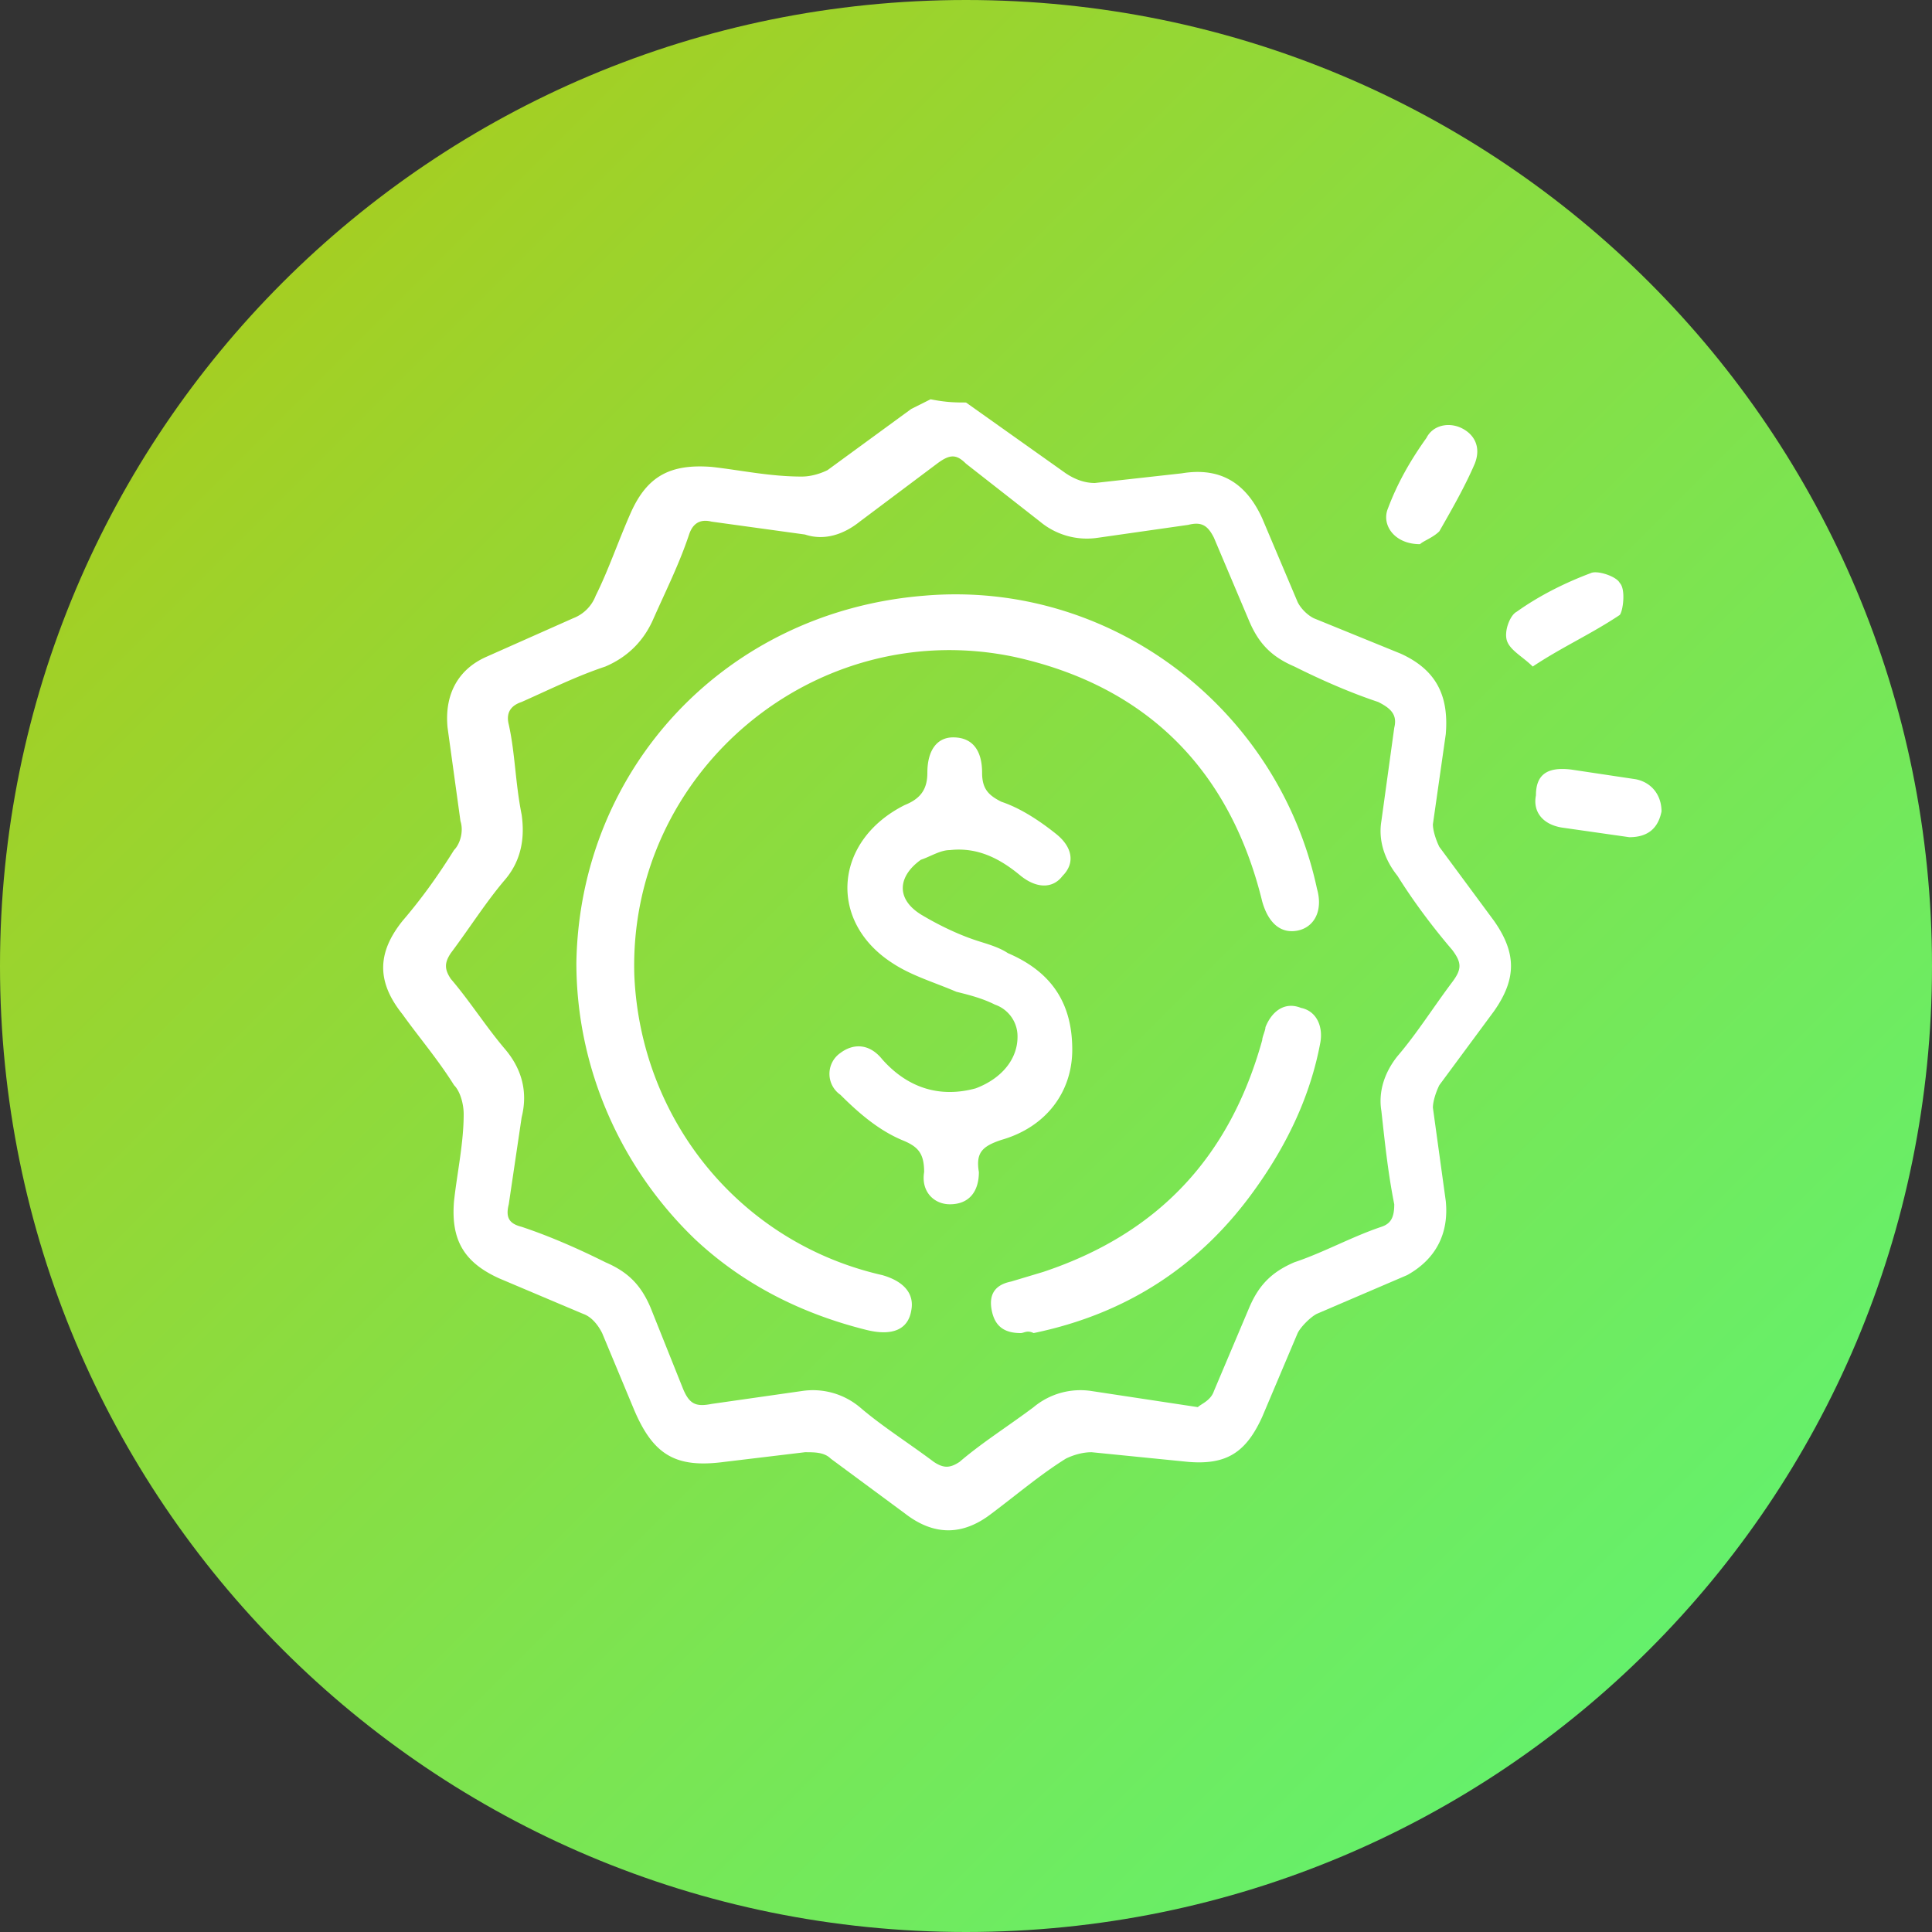
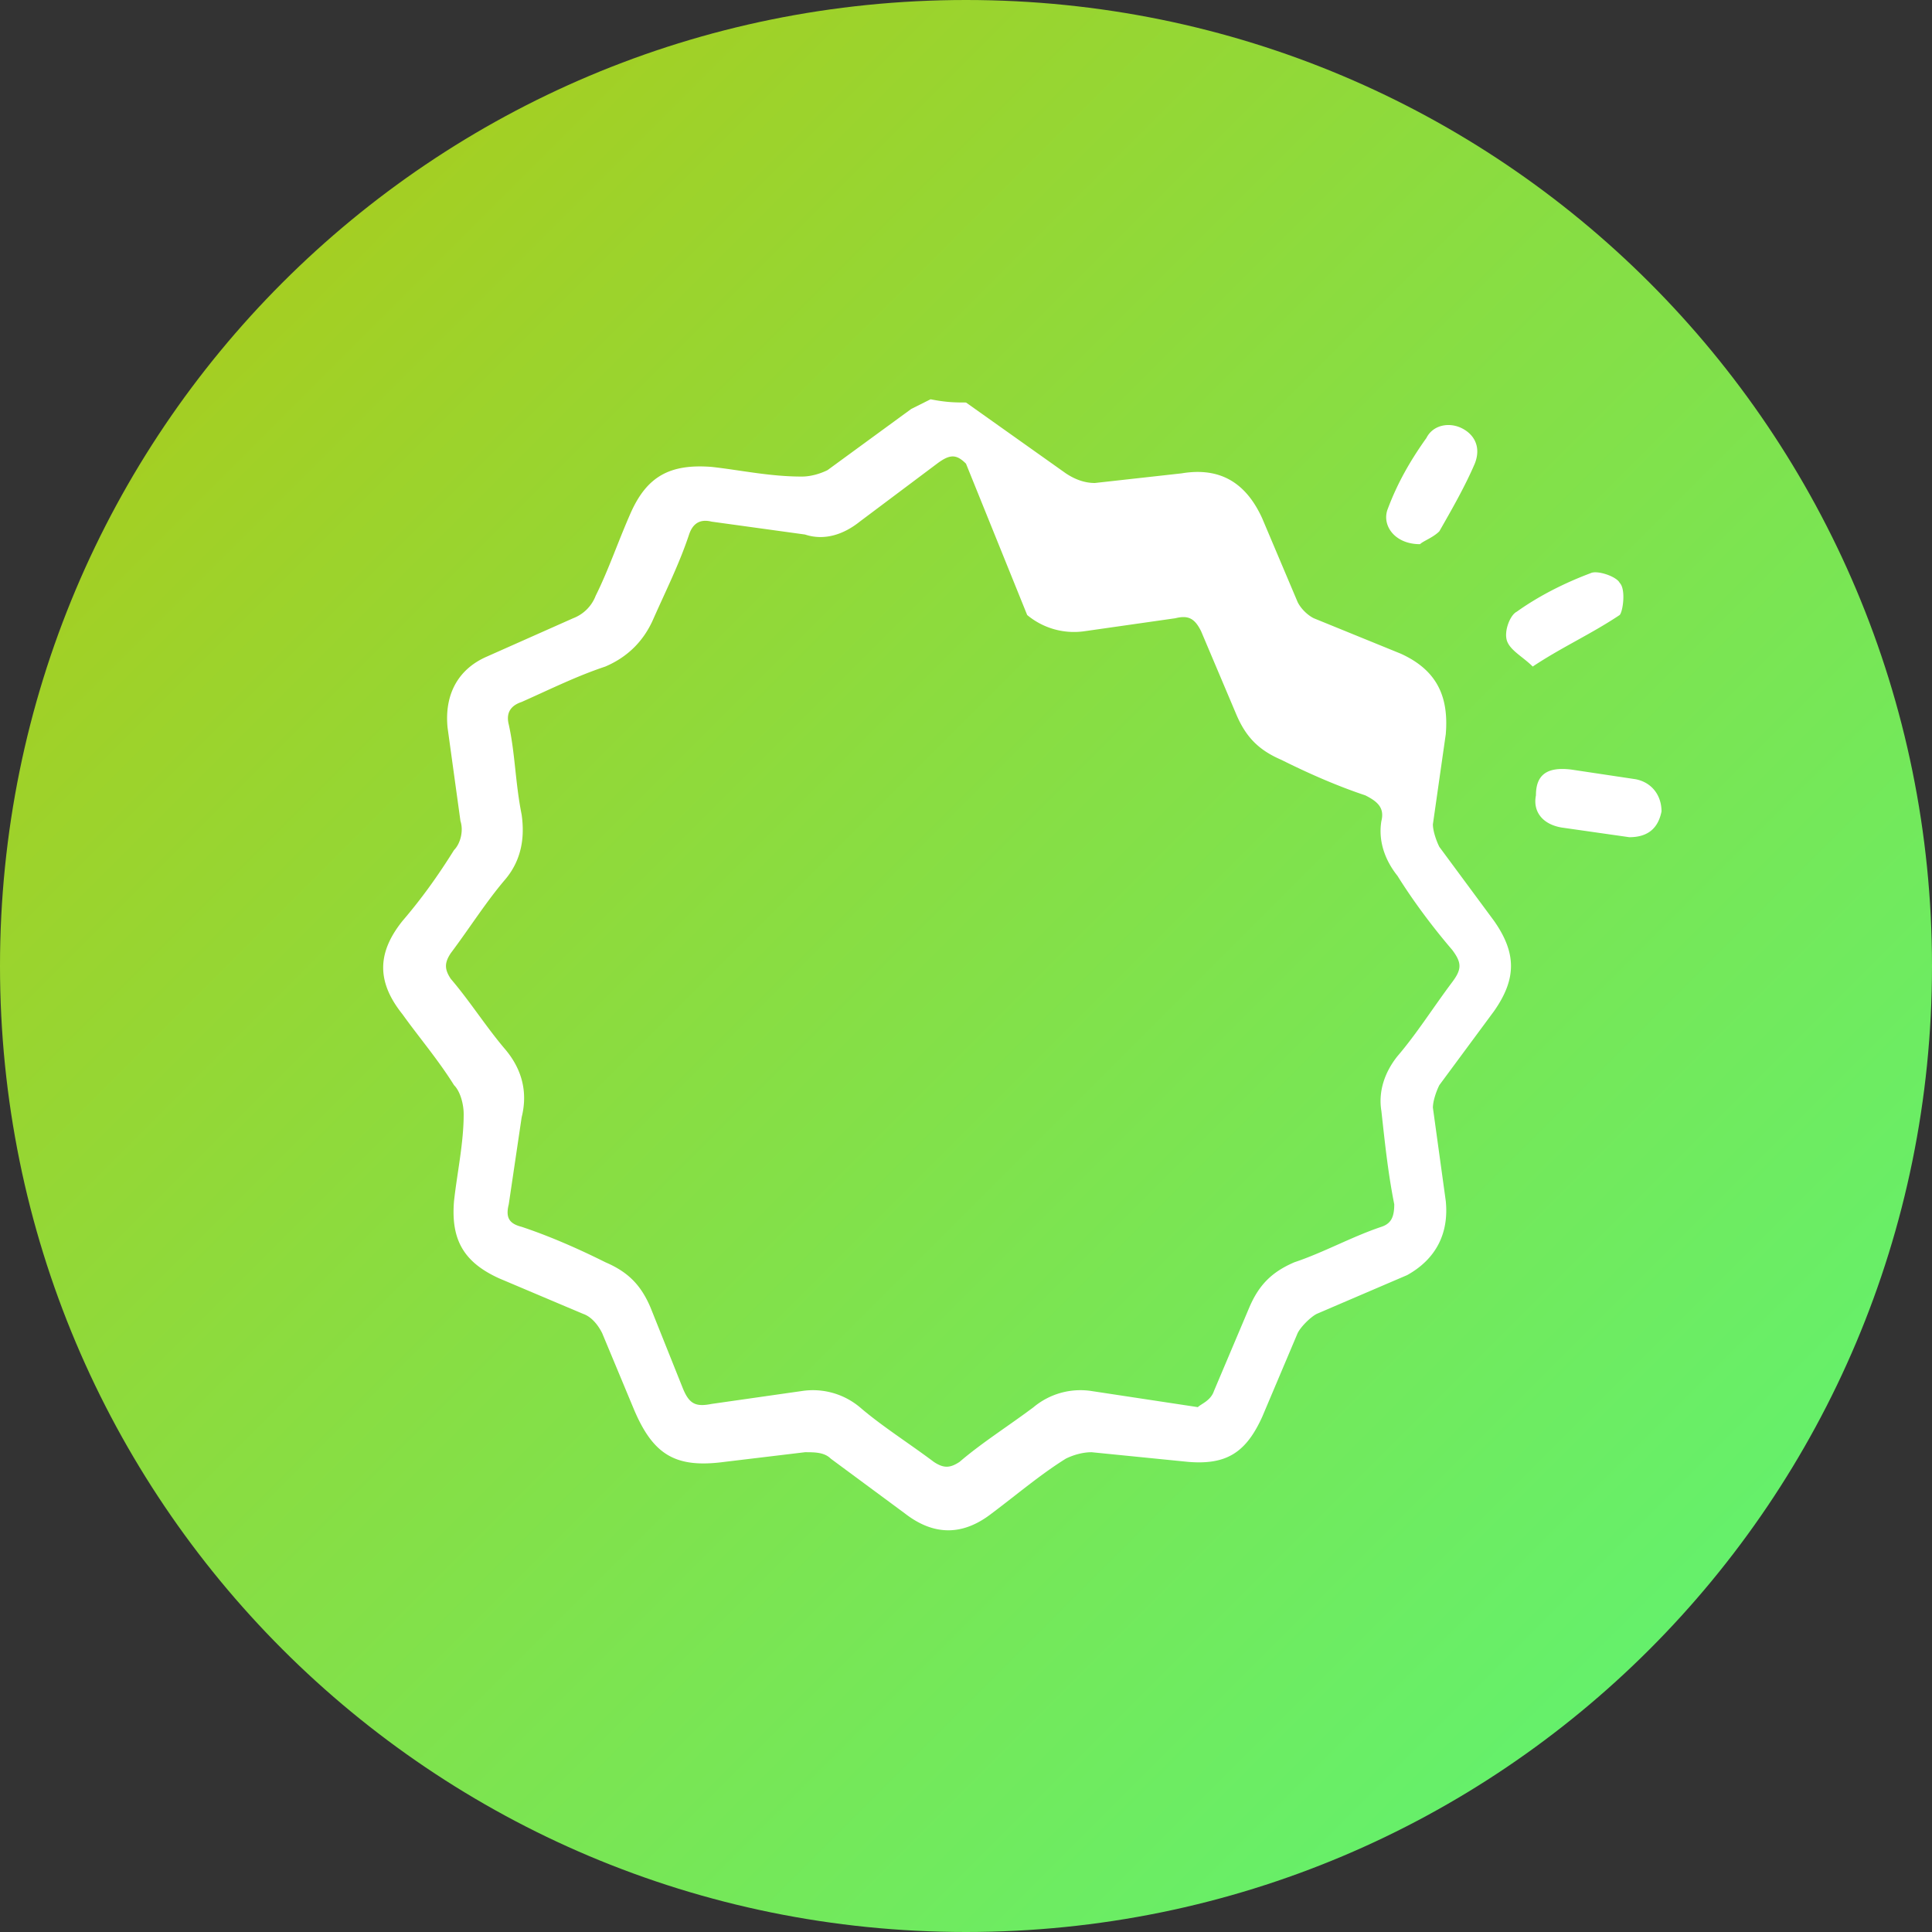
<svg xmlns="http://www.w3.org/2000/svg" viewBox="0 0 60 60">
  <rect x="0" y="0" width="60" height="60" fill="#333333" stroke="none" />
  <linearGradient id="A" gradientUnits="userSpaceOnUse" x1="60" y1="60" x2="0" y2="0">
    <stop offset="0" stop-color="#58f77a" />
    <stop offset="1" stop-color="#b1c814" />
  </linearGradient>
  <path d="M30 0h0c16.6 0 30 13.4 30 30h0c0 16.6-13.4 30-30 30h0C13.4 60 0 46.6 0 30h0C0 13.4 13.4 0 30 0z" fill="url(#A)" />
  <g fill="#fff">
-     <path d="M30 12.5l3.1 2.2c.3.2.6.3.9.3l2.7-.3c1.2-.2 2 .3 2.5 1.4l1.1 2.6c.1.2.3.4.5.5l2.7 1.1c1.1.5 1.5 1.3 1.4 2.5l-.4 2.8c0 .2.1.5.2.7l1.7 2.3c.7 1 .7 1.8 0 2.8l-1.7 2.3c-.1.2-.2.5-.2.7l.4 2.9c.1 1-.3 1.8-1.2 2.3l-2.8 1.2c-.2.1-.5.4-.6.6L39.2 44c-.5 1.1-1.1 1.5-2.3 1.4l-3-.3c-.3 0-.6.1-.8.2-.8.5-1.5 1.1-2.3 1.7-.9.7-1.8.7-2.7 0l-2.3-1.7c-.2-.2-.5-.2-.8-.2l-2.5.3c-1.5.2-2.2-.2-2.8-1.6l-1-2.4c-.1-.2-.3-.5-.6-.6l-2.6-1.1c-1.1-.5-1.5-1.2-1.4-2.4.1-.9.3-1.8.3-2.7 0-.3-.1-.7-.3-.9-.5-.8-1.1-1.5-1.6-2.2-.8-1-.8-1.9 0-2.9.6-.7 1.1-1.4 1.6-2.2.2-.2.3-.6.2-.9l-.4-2.9c-.1-1 .3-1.8 1.2-2.2l2.7-1.2a1.21 1.21 0 0 0 .7-.7c.4-.8.7-1.7 1.1-2.6.5-1.1 1.2-1.5 2.5-1.4.9.1 1.8.3 2.8.3.3 0 .6-.1.8-.2l2.6-1.9.6-.3c.5.1.8.1 1.1.1zm7.2 31.2c.1-.1.4-.2.5-.5l1.1-2.6c.3-.7.7-1.1 1.4-1.4.9-.3 1.8-.8 2.7-1.1.3-.1.4-.3.4-.7-.2-1-.3-2-.4-2.9-.1-.6.1-1.2.5-1.7.6-.7 1.1-1.5 1.7-2.3.3-.4.3-.6 0-1-.6-.7-1.2-1.5-1.7-2.3-.4-.5-.6-1.1-.5-1.7l.4-2.9c.1-.4-.1-.6-.5-.8-.9-.3-1.8-.7-2.6-1.1-.7-.3-1.1-.7-1.4-1.4l-1.1-2.6c-.2-.4-.4-.5-.8-.4l-2.8.4a2.27 2.27 0 0 1-1.8-.5L30 14.4c-.3-.3-.5-.3-.9 0l-2.4 1.8c-.5.4-1.1.6-1.7.4l-2.9-.4c-.4-.1-.6.1-.7.4-.3.9-.7 1.7-1.1 2.6-.3.7-.8 1.2-1.5 1.5-.9.3-1.7.7-2.6 1.1-.3.1-.5.3-.4.7.2.9.2 1.8.4 2.8.1.7 0 1.4-.5 2-.6.7-1.1 1.5-1.7 2.3-.2.3-.2.5 0 .8.6.7 1.1 1.5 1.7 2.2.5.6.7 1.3.5 2.1l-.4 2.7c-.1.4 0 .6.4.7.9.3 1.8.7 2.6 1.1.7.3 1.1.7 1.4 1.4l1 2.5c.2.5.4.6.9.5l2.8-.4a2.27 2.27 0 0 1 1.8.5c.7.6 1.5 1.1 2.3 1.7.3.2.5.2.8 0 .7-.6 1.5-1.1 2.3-1.7a2.27 2.27 0 0 1 1.8-.5l3.3.5zm10.4-23c-.3-.3-.7-.5-.8-.8s.1-.8.3-.9c.7-.5 1.5-.9 2.3-1.2.2-.1.8.1.9.3.2.2.1.9 0 1-.9.6-1.8 1-2.7 1.6zm-3.5-3.8c-.8 0-1.2-.6-1-1.1.3-.8.7-1.5 1.2-2.2.2-.4.7-.5 1.1-.3s.6.6.4 1.1c-.3.7-.7 1.4-1.1 2.1-.2.2-.5.3-.6.4zm4.7 7l2 .3c.5.1.8.5.8 1-.1.5-.4.8-1 .8l-2.1-.3c-.6-.1-.9-.5-.8-1 0-.6.3-.9 1.1-.8z" />
-     <path d="M17.9 29.9c.1-6 4.6-10.9 10.8-11.4 5.8-.5 11 3.5 12.2 9.1.2.7-.1 1.2-.6 1.3s-.9-.2-1.1-.9c-1-4.1-3.6-6.7-7.7-7.6-6.2-1.3-12 3.6-11.8 9.9.2 4.5 3.3 8.3 7.7 9.3.7.2 1 .6.9 1.1-.1.6-.6.8-1.4.6-2-.5-3.8-1.4-5.3-2.8-2.3-2.2-3.7-5.3-3.7-8.6zm13.7 2.3a1.04 1.04 0 0 0-.7-1c-.4-.2-.8-.3-1.2-.4-.7-.3-1.4-.5-2-.9-2-1.3-1.8-3.8.4-4.9.5-.2.7-.5.7-1 0-.7.3-1.1.8-1.1.6 0 .9.4.9 1.1 0 .5.2.7.6.9.6.2 1.2.6 1.7 1s.6.9.2 1.3c-.3.4-.8.4-1.3 0-.6-.5-1.3-.9-2.2-.8-.3 0-.6.2-.9.3-.7.5-.8 1.2 0 1.7.5.3 1.1.6 1.7.8.3.1.7.2 1 .4 1.4.6 2 1.6 2 3 0 1.3-.8 2.4-2.2 2.8-.6.2-.8.4-.7 1 0 .6-.3 1-.9 1-.5 0-.9-.4-.8-1 0-.6-.2-.8-.7-1-.7-.3-1.3-.8-1.9-1.4a.79.79 0 0 1 0-1.3c.4-.3.9-.3 1.3.2.8.9 1.8 1.2 2.9.9.8-.3 1.3-.9 1.3-1.6zm.1 9.2c-.5 0-.8-.2-.9-.7s.1-.8.6-.9l1-.3c3.6-1.2 5.8-3.6 6.8-7.2 0-.1.1-.3.1-.4.2-.5.6-.8 1.1-.6.5.1.7.6.6 1.1-.3 1.6-1 3.1-2 4.5-1.7 2.4-4 3.9-6.9 4.5-.2-.1-.3 0-.4 0z" />
+     <path d="M30 12.5l3.1 2.2c.3.2.6.3.9.3l2.7-.3c1.2-.2 2 .3 2.5 1.4l1.1 2.6c.1.2.3.4.5.5l2.7 1.1c1.1.5 1.5 1.3 1.4 2.5l-.4 2.8c0 .2.1.5.2.7l1.7 2.3c.7 1 .7 1.8 0 2.8l-1.7 2.3c-.1.2-.2.5-.2.7l.4 2.9c.1 1-.3 1.8-1.2 2.3l-2.8 1.2c-.2.1-.5.4-.6.6L39.2 44c-.5 1.1-1.1 1.5-2.3 1.4l-3-.3c-.3 0-.6.1-.8.2-.8.5-1.5 1.1-2.3 1.7-.9.7-1.8.7-2.7 0l-2.3-1.7c-.2-.2-.5-.2-.8-.2l-2.5.3c-1.5.2-2.2-.2-2.8-1.6l-1-2.4c-.1-.2-.3-.5-.6-.6l-2.6-1.1c-1.1-.5-1.5-1.2-1.4-2.4.1-.9.3-1.8.3-2.7 0-.3-.1-.7-.3-.9-.5-.8-1.1-1.5-1.6-2.2-.8-1-.8-1.9 0-2.9.6-.7 1.1-1.4 1.6-2.2.2-.2.3-.6.2-.9l-.4-2.9c-.1-1 .3-1.8 1.2-2.2l2.7-1.2a1.21 1.21 0 0 0 .7-.7c.4-.8.7-1.7 1.1-2.6.5-1.1 1.2-1.5 2.5-1.4.9.1 1.8.3 2.8.3.3 0 .6-.1.8-.2l2.6-1.9.6-.3c.5.1.8.1 1.1.1zm7.2 31.2c.1-.1.4-.2.5-.5l1.1-2.6c.3-.7.7-1.1 1.4-1.4.9-.3 1.8-.8 2.7-1.1.3-.1.4-.3.4-.7-.2-1-.3-2-.4-2.9-.1-.6.1-1.2.5-1.7.6-.7 1.1-1.5 1.7-2.3.3-.4.3-.6 0-1-.6-.7-1.2-1.5-1.7-2.3-.4-.5-.6-1.1-.5-1.7c.1-.4-.1-.6-.5-.8-.9-.3-1.8-.7-2.6-1.1-.7-.3-1.1-.7-1.4-1.4l-1.1-2.6c-.2-.4-.4-.5-.8-.4l-2.8.4a2.27 2.27 0 0 1-1.8-.5L30 14.4c-.3-.3-.5-.3-.9 0l-2.4 1.8c-.5.4-1.1.6-1.7.4l-2.9-.4c-.4-.1-.6.1-.7.4-.3.9-.7 1.7-1.1 2.6-.3.7-.8 1.2-1.5 1.5-.9.3-1.7.7-2.6 1.1-.3.1-.5.3-.4.7.2.9.2 1.8.4 2.8.1.7 0 1.4-.5 2-.6.7-1.1 1.5-1.7 2.3-.2.3-.2.5 0 .8.6.7 1.1 1.5 1.7 2.2.5.6.7 1.3.5 2.1l-.4 2.7c-.1.4 0 .6.4.7.9.3 1.8.7 2.6 1.1.7.3 1.1.7 1.4 1.4l1 2.5c.2.5.4.6.9.5l2.8-.4a2.27 2.27 0 0 1 1.8.5c.7.6 1.5 1.1 2.3 1.7.3.2.5.2.8 0 .7-.6 1.5-1.1 2.3-1.7a2.27 2.27 0 0 1 1.8-.5l3.3.5zm10.4-23c-.3-.3-.7-.5-.8-.8s.1-.8.3-.9c.7-.5 1.5-.9 2.3-1.2.2-.1.8.1.9.3.2.2.1.9 0 1-.9.6-1.8 1-2.7 1.6zm-3.5-3.8c-.8 0-1.2-.6-1-1.1.3-.8.7-1.5 1.2-2.2.2-.4.7-.5 1.1-.3s.6.6.4 1.1c-.3.7-.7 1.4-1.1 2.1-.2.2-.5.3-.6.4zm4.7 7l2 .3c.5.1.8.5.8 1-.1.5-.4.8-1 .8l-2.1-.3c-.6-.1-.9-.5-.8-1 0-.6.3-.9 1.1-.8z" />
  </g>
</svg>